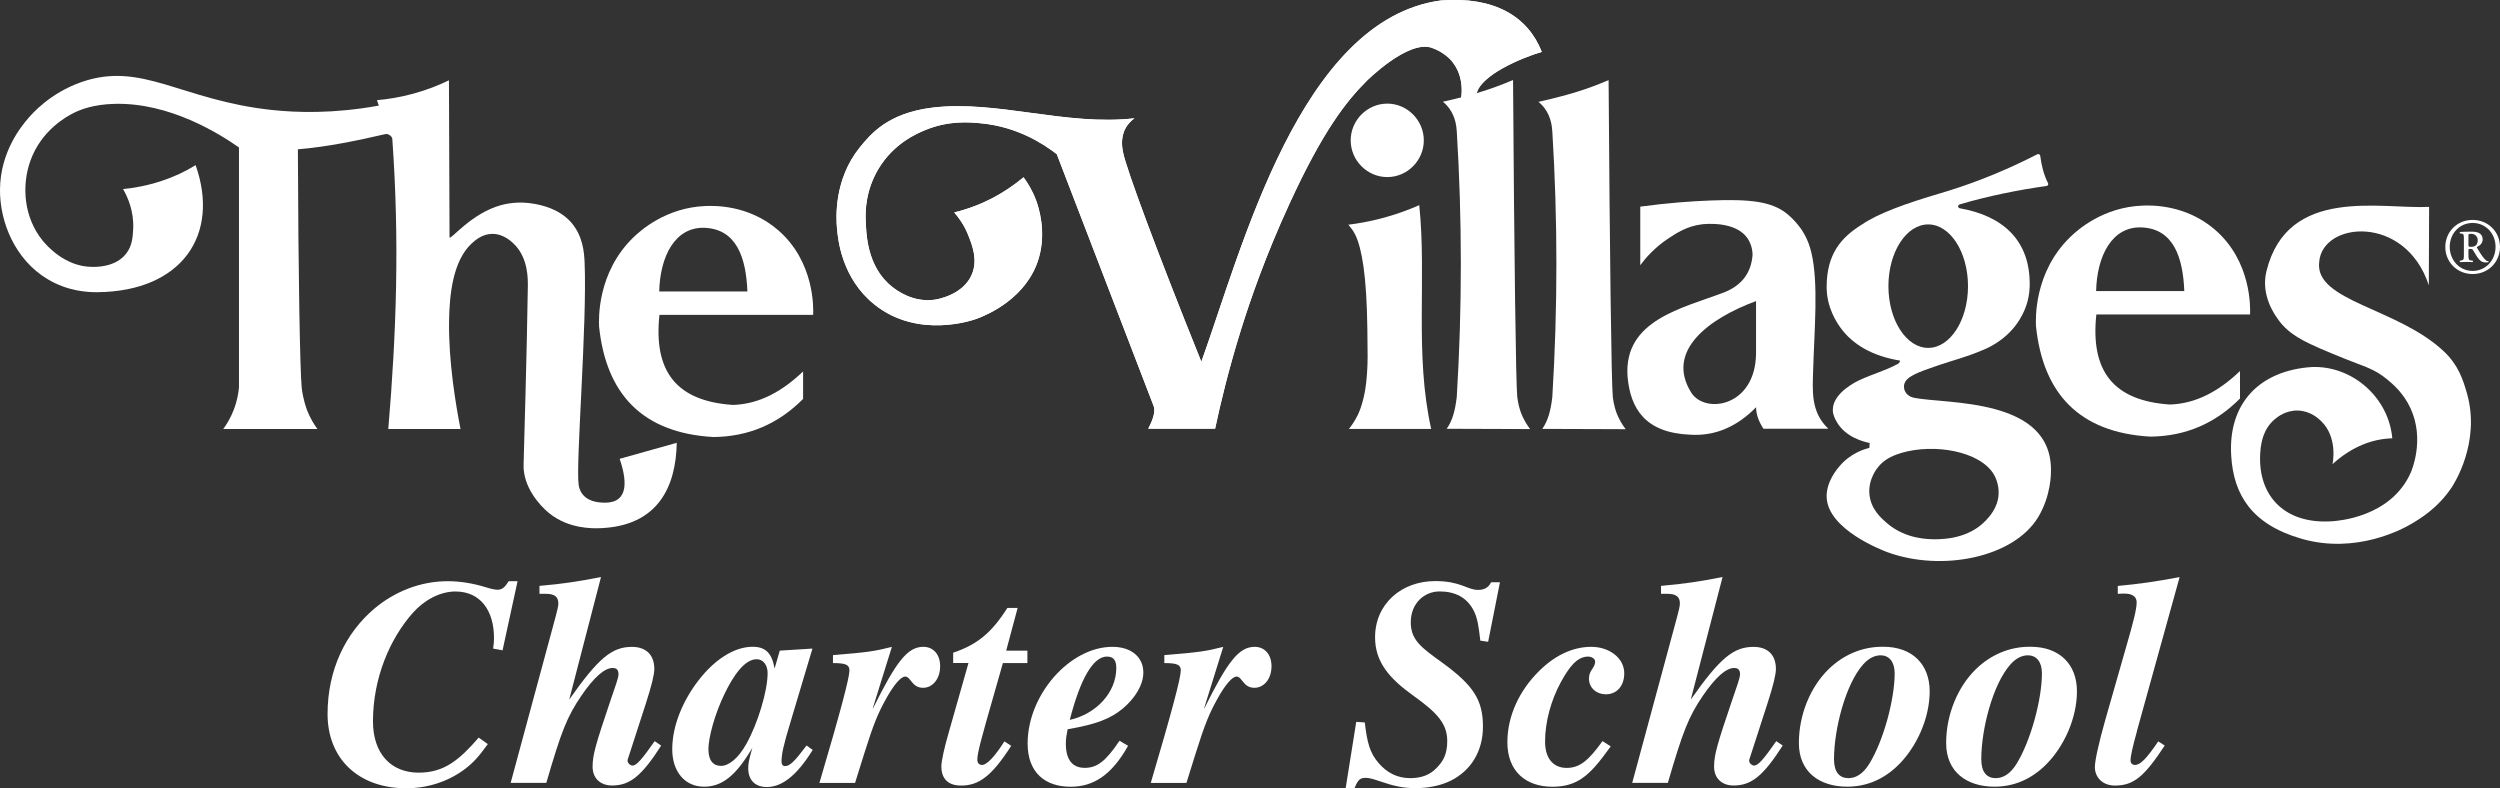
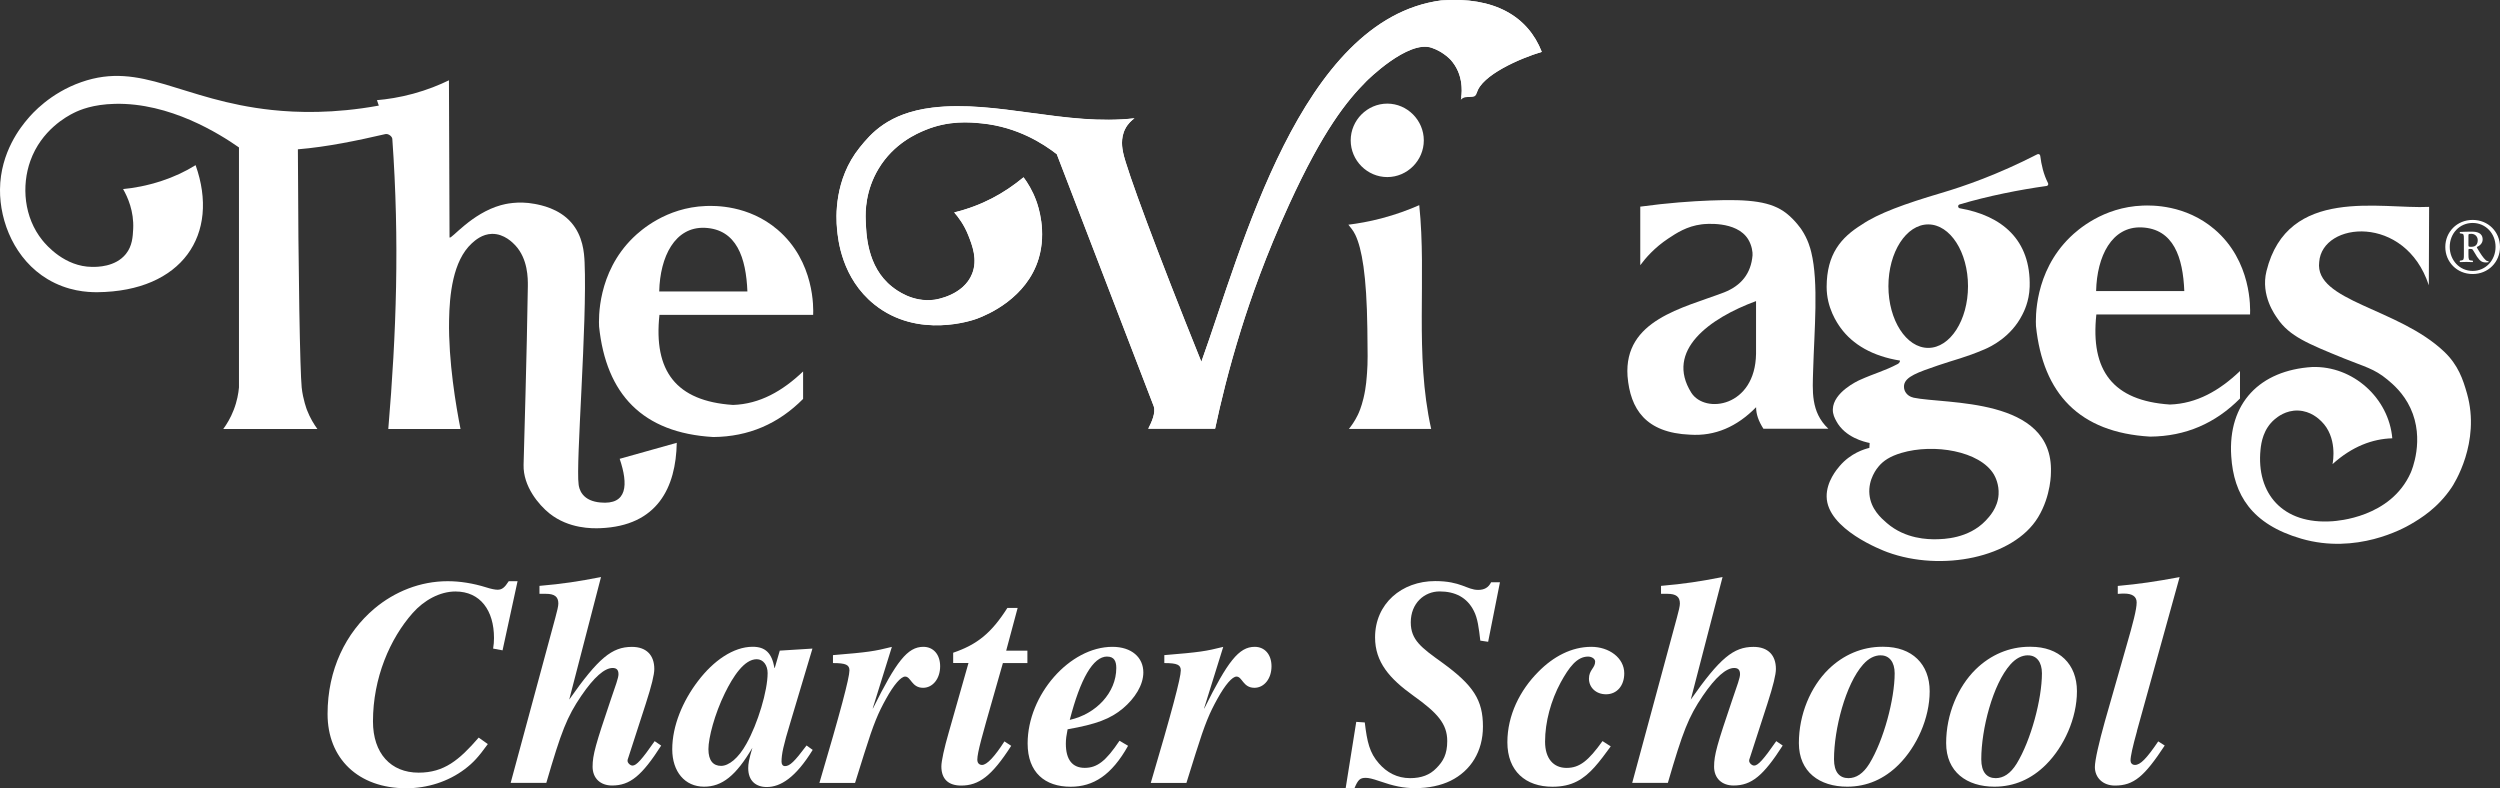
<svg xmlns="http://www.w3.org/2000/svg" id="uuid-4f27b2f7-8552-45c9-bbc6-c830b6d4b7c1" viewBox="0 0 427.78 134.87">
  <rect x="0" y="0" width="427.78" height="134.87" fill="#333333" stroke="none" />
  <defs>
    <style>.uuid-a091ca3c-e79a-4b4d-90f9-7c9583a51380{fill:#fff;}</style>
  </defs>
  <path class="uuid-a091ca3c-e79a-4b4d-90f9-7c9583a51380" d="m194.12,20.25c-11.71,1.35-23.62-3.16-34.59-1.82-7.6.93-10.55,4.5-12.43,6.82-4.4,5.45-4.07,12-3.88,13.94.17,1.83.8,8.41,6.37,12.9,7.48,6.02,16.93,2.69,17.57,2.45,1.88-.7,8.53-3.53,10.56-10.3,1.39-4.65-.07-8.92-.41-9.85-.65-1.79-1.51-3.14-2.18-4.04-3.33,2.75-7.09,4.84-11.86,6.01.7.79,1.7,2.1,2.42,3.94.66,1.68,1.62,4.11.64,6.56-1.47,3.69-6.13,4.4-6.45,4.44-3.75.51-6.54-1.67-7.21-2.19-4.43-3.46-4.46-9.36-4.55-11.4-.07-1.54-.03-5.12,2.2-8.83,2.61-4.35,6.58-6.04,8.05-6.64,4.01-1.64,7.51-1.33,9.61-1.12,6.2.62,10.64,3.56,12.84,5.27,5.53,14.37,11.05,28.74,16.58,43.11.42,1.12-.42,2.89-.93,3.86h11.44c.91-4.29,2.31-10.15,4.45-17,1.62-5.19,4.19-12.59,8.22-21.38,5.81-12.68,9.84-17.69,13.23-21.09,0,0,7.08-7.09,11.15-5.71,2.16.73,3.41,2.23,3.41,2.23.09.1.15.19.2.24,2.08,2.68,1.5,5.87,1.39,6.42.97-1.02,2.41.14,2.73-1.17.79-3.03,7.36-5.91,11.12-7.03-2.36-6.05-8.1-9.5-17.22-8.8-24.13,3.21-34.08,42.55-41.03,61.83-7.62-18.91-12.79-32.89-13.38-35.76-.14-.69-.51-2.46.37-4.13.45-.87,1.1-1.44,1.58-1.79Z" />
  <path class="uuid-a091ca3c-e79a-4b4d-90f9-7c9583a51380" d="m231.12,24.02c0,3.44,2.83,6.28,6.26,6.28s6.25-2.84,6.25-6.28-2.83-6.29-6.25-6.29-6.26,2.84-6.26,6.29Z" />
-   <path class="uuid-a091ca3c-e79a-4b4d-90f9-7c9583a51380" d="m249.27,22.43c.93,15.09.93,30.31,0,45.49-.28,2.38-.74,4.05-1.72,5.45,3.01.01,6.02.02,9.03.03,1.75,0,3.49.01,5.24.02-.49-.64-1.18-1.68-1.67-3.09,0,0-.39-1.14-.53-2.41-.24-2.26-.52-24.26-.72-54.23-2.15.92-4,1.56-5.41,2-1.83.57-3.51.98-4.51,1.23-.84.21-1.56.37-2.08.49.23.19.67.57,1.09,1.15,1.13,1.55,1.23,3.26,1.27,3.87Z" />
  <path class="uuid-a091ca3c-e79a-4b4d-90f9-7c9583a51380" d="m415.6,48.76l.05-13.36c-8.24.42-24.22-3.63-27.83,10.99-1.04,4.2,1.53,7.59,1.86,8.08,2.06,3.07,5.24,4.35,11.43,6.87,3.47,1.41,5.12,1.72,7.4,3.61.94.78,2.75,2.31,3.94,4.87,2.52,5.4.18,10.78.05,11.07-3.42,7.7-12.67,8.24-13.38,8.3-8.57.61-13.06-4.79-12.32-12.24.12-1.25.49-3.56,2.42-5.2.43-.36,1.89-1.58,4.02-1.5,2.16.08,3.55,1.43,3.96,1.83,2.78,2.71,2.01,6.92,1.92,7.34,3.34-3.03,6.86-4.33,10.23-4.42-.6-6.89-6.72-12.43-13.71-12.2-8.93.56-14.45,6.15-13.85,15.27.42,6.57,3.47,11.64,12,14.11,9.41,2.73,17.45-1.74,18.7-2.47,1.64-.96,4.61-2.73,7-6.28.36-.53,5.02-7.69,2.64-16.1-.68-2.4-1.5-4.86-3.89-7.14-7.92-7.54-22.23-8.61-21.4-15.36.51-6.94,14.72-8.24,18.75,3.96Z" />
  <path class="uuid-a091ca3c-e79a-4b4d-90f9-7c9583a51380" d="m327.4,68.03c-.77-.16-1.41-.73-1.57-1.49-.04-.21-.05-.43-.02-.65.24-1.46,2.37-2.18,5.8-3.36,2.92-1,4.62-1.33,7.93-2.74.04-.02.04-.02.05-.02,1.03-.44,4.51-2.08,6.44-5.89.23-.45,1.2-2.26,1.27-4.81.22-8.03-4.73-12.17-11.95-13.43-.36-.06-.39-.56-.04-.66,4.83-1.44,10.27-2.52,14.89-3.16.23-.03.35-.28.24-.49-.77-1.5-1.14-3.14-1.33-4.67-.03-.24-.28-.37-.5-.26-6.78,3.48-12.5,5.46-16.46,6.63-6.23,1.84-10.77,3.49-13.57,5.4-3.55,2.2-6,5.02-6.02,10.65-.01,3.59,1.79,6.19,2.39,7.02,2.09,2.88,5.5,4.85,10.16,5.6,0,.37-.32.55-.42.6-2.29,1.2-3.82,1.53-6.53,2.75-.26.12-4.46,2.06-4.54,4.98-.03.87.32,1.52.59,2.02,1.49,2.8,4.82,3.57,5.71,3.75l-.05.84c-.83.2-3.18.88-5.08,3.1-.47.55-2.27,2.66-2.23,5.24.08,5.58,9.52,9.18,10.39,9.5,9.26,3.4,21.57.96,25.78-5.95,2.29-3.76,2.21-7.75,2.21-7.75.39-12.9-18.05-11.57-23.56-12.74Zm-4.27-19.06c0-5.82,3.05-10.57,6.81-10.57s6.81,4.75,6.81,10.57-3.06,10.56-6.81,10.56-6.81-4.75-6.81-10.56Zm8.15,43.3c-1.3.02-5.22,0-8.42-2.77-.97-.84-2.75-2.39-2.98-4.92-.24-2.6,1.33-4.49,1.61-4.81.77-.9,1.87-1.68,3.86-2.27,5.56-1.65,13.44-.33,15.83,3.69.22.38.91,1.7.8,3.44-.14,2.29-1.61,3.82-2.22,4.47-2.96,3.09-7.22,3.15-8.48,3.17Z" />
  <path class="uuid-a091ca3c-e79a-4b4d-90f9-7c9583a51380" d="m112.84,53.88h26.3c.05-1.02.31-9.14-6.1-14.59-4.98-4.23-10.75-4.1-12.29-4.04-6.78.26-11.15,4.18-12.41,5.41-6.16,6-5.89,13.94-5.83,15.21,1.2,11.55,7.41,18.21,19.54,18.91,6.07-.05,11.16-2.28,15.37-6.52v-4.7c-3.52,3.35-7.41,5.58-11.99,5.73-9.77-.65-13.62-5.82-12.59-15.41Zm7.73-14.9c5.51.23,7.09,5.17,7.32,10.89h-15.09c.14-5.96,2.68-11.08,7.78-10.89Z" />
-   <path class="uuid-a091ca3c-e79a-4b4d-90f9-7c9583a51380" d="m280.67,35.37v10.01c.9-1.22,2.43-3,4.78-4.56,1.43-.95,3.19-2.11,5.72-2.43.44-.06,5.94-.68,7.95,2.54.66,1.07.8,2.25.76,2.77-.27,3.12-1.94,5.17-4.86,6.33-7.08,2.7-17.18,4.71-16.53,14.34.47,5.64,3.1,9.69,10.7,10.01,4.26.28,8.02-1.35,11.3-4.7,0,1.21.42,2.38,1.25,3.68h11.11c-3.06-2.88-2.69-6.56-2.6-10.01.19-6.78.96-14.97-.32-20.19-.16-.65-.55-2.2-1.67-3.88,0,0-1.06-1.59-2.61-2.8-2.53-1.96-6.09-2.45-13.01-2.17-3.12.12-7.2.4-11.98,1.05Zm19.81,25.18c-.14,9.08-8.7,10.34-11.07,6.66-4.54-7.22,3.11-12.76,11.07-15.69v9.03Z" />
+   <path class="uuid-a091ca3c-e79a-4b4d-90f9-7c9583a51380" d="m280.67,35.37v10.01c.9-1.22,2.43-3,4.78-4.56,1.43-.95,3.19-2.11,5.72-2.43.44-.06,5.94-.68,7.95,2.54.66,1.07.8,2.25.76,2.77-.27,3.12-1.94,5.17-4.86,6.33-7.08,2.7-17.18,4.71-16.53,14.34.47,5.64,3.1,9.69,10.7,10.01,4.26.28,8.02-1.35,11.3-4.7,0,1.21.42,2.38,1.25,3.68h11.11c-3.06-2.88-2.69-6.56-2.6-10.01.19-6.78.96-14.97-.32-20.19-.16-.65-.55-2.2-1.67-3.88,0,0-1.06-1.59-2.61-2.8-2.53-1.96-6.09-2.45-13.01-2.17-3.12.12-7.2.4-11.98,1.05Zm19.81,25.18c-.14,9.08-8.7,10.34-11.07,6.66-4.54-7.22,3.11-12.76,11.07-15.69Z" />
  <path class="uuid-a091ca3c-e79a-4b4d-90f9-7c9583a51380" d="m423.1,37.63c-2.69,0-4.68,2.07-4.68,4.63s1.99,4.63,4.68,4.63,4.68-2.07,4.68-4.63-1.99-4.63-4.68-4.63Zm0,8.73c-2.22,0-3.92-1.81-3.92-4.12s1.7-4.09,3.92-4.09,3.92,1.79,3.92,4.09-1.7,4.12-3.92,4.12Z" />
  <path class="uuid-a091ca3c-e79a-4b4d-90f9-7c9583a51380" d="m425.81,44.7c-.11,0-.28-.01-.47-.19-.45-.41-.86-1.04-1.46-2.05-.05-.07-.07-.13-.05-.2.4-.16.98-.59.98-1.27,0-1.18-1.03-1.35-1.83-1.35s-1.3.01-2.02.05c-.09.05-.09.17-.03.24l.2.03c.47.05.47.19.47,1.02v2.53c0,.84,0,.99-.47,1.06l-.2.03c-.07.05-.05.21.03.25.33-.01.67-.03,1.07-.03s.71.01,1.06.03c.09-.04.09-.2.01-.25l-.27-.03c-.4-.04-.45-.19-.45-1.06v-.75c0-.15.03-.17.33-.17.19,0,.35.04.41.15.25.36.55.92.73,1.19.52.74.84.98,1.55.98.17,0,.33-.03.4-.04.04-.04.04-.12,0-.16Zm-2.91-2.47c-.47,0-.52-.01-.52-.28v-1.63c0-.24,0-.31.48-.31.72,0,1.11.55,1.11,1.08,0,.67-.32,1.14-1.07,1.14Z" />
  <path class="uuid-a091ca3c-e79a-4b4d-90f9-7c9583a51380" d="m106.04,78.53c1.48,4.38,1.34,7.91-3.33,7.45-1.29-.12-2.35-.55-3.01-1.38-.55-.68-.66-1.44-.69-1.69-.51-3.52,1.48-27.63,1.02-38.03-.07-1.65-.28-4.5-2.28-6.8-2.1-2.42-5.25-3-6.26-3.19-2.88-.55-5.18.05-5.79.22-5.02,1.4-8.46,5.84-8.76,5.53-.01-.01-.02-.04-.02-.05l-.1-26.85c-1.64.8-3.7,1.64-6.13,2.3-2.32.63-4.43.95-6.19,1.1l.32.93c-7.74,1.41-13.98,1.21-18.29.75-15.54-1.66-22.25-8.4-32.61-4.77-5.38,1.88-8.48,5.46-9.16,6.27C3.6,21.67.06,26.01,0,32.41c-.05,5.63,2.6,12.03,8.13,15.35,3.47,2.08,6.82,2.25,8.53,2.24,14.49-.14,21.02-9.87,16.81-21.74-1.8,1.12-3.73,2.01-5.79,2.69-2.55.84-4.84,1.24-6.62,1.4.8,1.39,1.88,3.82,1.73,6.83-.07,1.33-.15,2.91-1.25,4.28-1.8,2.24-4.95,2.22-5.78,2.21-4.67-.03-7.82-3.7-8.51-4.56-3.16-3.92-3.59-9.31-2.05-13.6,1.88-5.24,6.23-7.6,7.43-8.19,1.06-.53,3.28-1.46,7.02-1.55,9.41-.23,17.89,5.12,21.24,7.46v41.06c-.09.99-.31,2.34-.9,3.85-.54,1.41-1.23,2.5-1.79,3.27h16.11c-.54-.74-1.24-1.84-1.79-3.27,0,0-.69-1.8-.9-3.85-.28-2.89-.58-18.87-.65-40.74,5.05-.42,10.14-1.49,15-2.61.56-.09,1.16.47,1.16.84,1.25,17.55.69,33.29-.69,49.63h12.36c-.77-3.91-2.08-11.54-1.96-18.57.07-4.32.62-10.2,3.89-13.2.56-.51,1.77-1.59,3.46-1.62,2.11-.04,3.61,1.57,3.98,1.96,2.17,2.33,2.16,5.65,2.15,6.96-.18,12.12-.64,26.91-.73,30.6-.09,3.69,2.61,6.85,4.41,8.3,3.33,2.67,7.4,2.59,8.69,2.54,9.86-.37,12.97-7.03,13.11-14.61l-9.77,2.74Z" />
-   <path class="uuid-a091ca3c-e79a-4b4d-90f9-7c9583a51380" d="m265.62,22.45c.93,15.09.93,30.31,0,45.49-.28,2.38-.74,4.05-1.72,5.45,3.01.01,6.02.02,9.03.03,1.75,0,3.49.01,5.24.02-.49-.64-1.18-1.68-1.67-3.09,0,0-.39-1.14-.53-2.41-.24-2.26-.52-24.26-.72-54.23-2.15.92-4,1.56-5.41,2-1.83.57-3.51.98-4.51,1.23-.84.21-1.56.37-2.08.49.23.19.67.57,1.09,1.15,1.13,1.55,1.23,3.26,1.27,3.87Z" />
  <path class="uuid-a091ca3c-e79a-4b4d-90f9-7c9583a51380" d="m248.38,10.42c.09.1.15.19.2.24,1.76,2.28,1.61,4.91,1.46,5.99.75-.19,1.67-.43,2.66-.73,0,0,0,0,0-.01.79-3.03,7.36-5.91,11.12-7.03-2.36-6.05-8.1-9.5-17.22-8.8-24.13,3.21-34.08,42.55-41.03,61.83-7.62-18.91-12.79-32.89-13.38-35.76-.14-.69-.51-2.46.37-4.13.45-.87,1.1-1.44,1.58-1.79-11.71,1.35-23.62-3.16-34.59-1.82-7.6.93-10.55,4.5-12.43,6.82-4.4,5.45-4.07,12-3.88,13.94.17,1.83.8,8.41,6.37,12.9,7.48,6.02,16.93,2.69,17.57,2.45,1.88-.7,8.53-3.53,10.56-10.3,1.39-4.65-.07-8.92-.41-9.85-.65-1.79-1.51-3.14-2.18-4.04-3.33,2.75-7.09,4.84-11.86,6.01.7.79,1.7,2.1,2.42,3.94.66,1.68,1.62,4.11.64,6.56-1.47,3.69-6.13,4.4-6.45,4.44-3.75.51-6.54-1.67-7.21-2.19-4.43-3.46-4.46-9.36-4.55-11.4-.07-1.54-.03-5.12,2.2-8.83,2.61-4.35,6.58-6.04,8.05-6.64,4.01-1.64,7.51-1.33,9.61-1.12,6.2.62,10.64,3.56,12.84,5.27,5.53,14.37,11.05,28.74,16.58,43.11.42,1.12-.42,2.89-.93,3.86h11.44c.91-4.29,2.31-10.15,4.45-17,1.62-5.19,4.19-12.59,8.22-21.38,5.81-12.68,9.84-17.69,13.23-21.09,0,0,7.08-7.09,11.15-5.71,2.16.73,3.41,2.23,3.41,2.23Z" />
  <path class="uuid-a091ca3c-e79a-4b4d-90f9-7c9583a51380" d="m358.71,53.81h26.3c.05-1.02.31-9.14-6.1-14.59-4.98-4.23-10.75-4.1-12.29-4.04-6.78.26-11.15,4.18-12.41,5.41-6.16,6-5.89,13.94-5.83,15.21,1.2,11.55,7.41,18.21,19.54,18.91,6.07-.05,11.16-2.28,15.37-6.52v-4.7c-3.52,3.35-7.41,5.58-11.99,5.73-9.77-.65-13.62-5.82-12.59-15.41Zm7.73-14.9c5.51.23,7.09,5.17,7.32,10.89h-15.09c.14-5.96,2.68-11.08,7.78-10.89Z" />
  <path class="uuid-a091ca3c-e79a-4b4d-90f9-7c9583a51380" d="m242.86,35.1c-1.83.81-4.02,1.62-6.54,2.28-2.03.53-3.92.86-5.6,1.07.3.39.82.94,1.2,1.75,1.1,2.33,1.93,6.81,2.05,16.02.06,4.13.08,5.89-.05,7.53-.07.8-.13,2.41-.61,4.39-.38,1.57-.78,2.46-.98,2.87-.51,1.05-1.08,1.84-1.52,2.39h14.08c-2.87-12.94-.74-25.75-2.04-38.31Z" />
  <path class="uuid-a091ca3c-e79a-4b4d-90f9-7c9583a51380" d="m85.99,111.28l-1.61-.3c.1-.66.15-1.16.15-1.81,0-4.69-2.32-7.96-6.6-7.96-2.67,0-5.39,1.51-7.31,3.68-3.88,4.38-6.8,11.09-6.8,18.55,0,5.49,3.07,8.77,7.81,8.77,4.38,0,6.96-2.17,10.28-6l1.56,1.11c-1.61,2.22-2.47,3.17-3.93,4.28-2.87,2.17-6.45,3.28-10.03,3.28-8.21,0-13.46-5.09-13.46-12.7s3.12-13.91,8.01-18.04c3.48-2.92,7.86-4.69,12.55-4.69,2.07,0,4.33.35,6.6,1.06.76.25,1.51.4,1.92.4.76,0,1.21-.35,1.92-1.46h1.51l-2.57,11.84Z" />
  <path class="uuid-a091ca3c-e79a-4b4d-90f9-7c9583a51380" d="m113.15,127.56c-3.33,5.19-5.34,6.85-8.42,6.85-1.97,0-3.33-1.21-3.33-3.23s.55-3.88,3.07-11.34l1.01-2.97c.25-.76.35-1.21.35-1.51,0-.81-.4-1.06-1.01-1.06-1.36,0-3.17,1.56-5.34,4.74-2.47,3.63-3.43,6.1-6,14.92h-6.1l7.66-28.32c.3-1.11.5-1.92.5-2.37,0-1.16-.65-1.66-2.12-1.66h-1.11v-1.36c4.08-.35,6.65-.76,10.53-1.51l-5.44,20.97c4.99-7.11,7.31-9.02,10.73-9.02,2.47,0,3.83,1.41,3.83,3.78,0,.96-.45,2.82-1.46,5.95l-2.97,9.17c-.15.4-.15.45-.15.6,0,.35.45.81.86.81.66,0,1.61-1.06,3.78-4.18l1.11.76Z" />
  <path class="uuid-a091ca3c-e79a-4b4d-90f9-7c9583a51380" d="m139.06,128.32c-2.92,4.74-5.49,6.35-7.86,6.35-1.86,0-3.17-1.06-3.17-3.23,0-.71.1-1.41.71-3.48-2.82,4.79-5.19,6.65-8.27,6.65-3.28,0-5.44-2.57-5.44-6.4,0-4.03,1.81-8.27,4.38-11.64,2.67-3.53,6.1-5.9,9.38-5.9,2.17,0,3.28,1.06,3.73,3.63h.05l.86-2.97,5.59-.35-3.78,12.65c-1.21,3.98-1.51,5.44-1.51,6.7,0,.45.2.76.6.76.81,0,1.61-.76,3.68-3.53l1.06.76Zm-9.58-15.52c-2.12,0-4.03,2.92-5.44,5.8-1.76,3.58-2.82,7.66-2.82,9.58,0,2.02.86,2.87,2.17,2.87s2.97-1.31,4.33-3.78c1.96-3.48,3.63-9.07,3.63-12.1,0-1.36-.76-2.37-1.87-2.37Z" />
  <path class="uuid-a091ca3c-e79a-4b4d-90f9-7c9583a51380" d="m149.38,121.21c3.98-8.01,5.9-10.53,8.62-10.53,1.71,0,2.87,1.31,2.87,3.33,0,2.12-1.26,3.68-2.92,3.68-1.96,0-2.07-1.92-3.07-1.92-.71,0-1.92,1.36-3.28,3.83-1.31,2.37-2.07,4.08-3.73,9.38l-1.56,4.99h-6.1c3.58-12.1,5.14-17.99,5.14-19.25,0-.96-.61-1.26-2.82-1.26v-1.36c6.1-.5,7.06-.66,10.08-1.41l-3.28,10.53h.05Z" />
  <path class="uuid-a091ca3c-e79a-4b4d-90f9-7c9583a51380" d="m171.61,113.45l-1.71,6c-1.76,6.15-2.67,9.32-2.67,10.53,0,.66.4.91.81.91.81,0,2.12-1.36,3.83-4.03l1.16.76c-3.33,5.19-5.54,6.8-8.57,6.8-2.12,0-3.38-1.06-3.38-3.28,0-.91.5-3.18,1.26-5.8l3.38-11.89h-2.62v-1.76c4.13-1.41,6.55-3.38,9.27-7.66h1.76l-1.96,7.31h3.63v2.12h-4.18Z" />
  <path class="uuid-a091ca3c-e79a-4b4d-90f9-7c9583a51380" d="m193.03,127.61c-2.82,5.04-5.95,7.01-9.83,7.01-4.38,0-7.36-2.42-7.36-7.41,0-8.32,7.21-16.53,14.51-16.53,3.28,0,5.29,1.81,5.29,4.38,0,2.17-1.46,4.44-3.48,6.15-2.17,1.81-4.59,2.72-9.48,3.58-.2,1.01-.3,1.66-.3,2.47,0,2.72,1.11,4.13,3.23,4.13s3.63-1.16,5.95-4.64l1.46.86Zm-3.58-15.27c-2.42,0-4.59,3.83-6.4,10.84,4.54-1.01,7.96-4.69,7.96-8.87,0-1.16-.35-1.96-1.56-1.96Z" />
  <path class="uuid-a091ca3c-e79a-4b4d-90f9-7c9583a51380" d="m206.08,121.21c3.98-8.01,5.9-10.53,8.62-10.53,1.71,0,2.87,1.31,2.87,3.33,0,2.12-1.26,3.68-2.92,3.68-1.97,0-2.07-1.92-3.07-1.92-.71,0-1.92,1.36-3.28,3.83-1.31,2.37-2.07,4.08-3.73,9.38l-1.56,4.99h-6.1c3.58-12.1,5.14-17.99,5.14-19.25,0-.96-.6-1.26-2.82-1.26v-1.36c6.1-.5,7.06-.66,10.08-1.41l-3.28,10.53h.05Z" />
  <path class="uuid-a091ca3c-e79a-4b4d-90f9-7c9583a51380" d="m254.66,109.82l-1.36-.2c-.25-2.12-.45-3.83-1.11-5.09-1.16-2.32-3.23-3.33-5.85-3.33s-4.94,2.02-4.94,5.29c0,3.02,1.81,4.33,5.39,6.9,5.34,3.88,6.96,6.4,6.96,10.94,0,4.23-2.07,7.56-5.54,9.27-1.66.81-3.73,1.26-6.05,1.26-2.02,0-3.68-.35-6.15-1.21-1.16-.4-1.81-.55-2.32-.55-.96,0-1.31.3-1.92,1.76h-1.51l1.81-11.34,1.46.1c.4,3.33.81,5.19,2.42,7.01,1.36,1.56,3.12,2.52,5.34,2.52,1.92,0,3.38-.55,4.49-1.71,1.16-1.16,1.86-2.37,1.86-4.64,0-2.97-1.71-4.84-5.8-7.76-4.08-2.92-6.55-5.75-6.55-9.98,0-5.75,4.54-9.63,10.28-9.63,4.44,0,5.44,1.51,7.36,1.51,1.06,0,1.76-.4,2.22-1.31h1.51l-2.02,10.18Z" />
  <path class="uuid-a091ca3c-e79a-4b4d-90f9-7c9583a51380" d="m275.62,127.71c-1.92,2.62-3.53,4.84-5.8,6-1.16.6-2.52.91-4.18.91-4.59,0-7.71-2.67-7.71-7.61,0-4.64,2.17-8.92,5.29-12.05,2.57-2.62,5.7-4.28,9.07-4.28,3.02,0,5.64,1.87,5.64,4.54,0,2.12-1.26,3.58-3.12,3.58-1.71,0-2.92-1.16-2.92-2.67s1.06-1.81,1.06-2.92c0-.5-.61-.86-1.21-.86-1.92,0-3.28,1.86-4.69,4.43-1.66,3.07-2.67,6.75-2.67,10.13,0,2.92,1.46,4.49,3.68,4.49s3.73-1.21,6.15-4.59l1.41.91Z" />
  <path class="uuid-a091ca3c-e79a-4b4d-90f9-7c9583a51380" d="m305.05,127.56c-3.33,5.19-5.34,6.85-8.42,6.85-1.97,0-3.33-1.21-3.33-3.23s.55-3.88,3.08-11.34l1.01-2.97c.25-.76.35-1.21.35-1.51,0-.81-.4-1.06-1.01-1.06-1.36,0-3.17,1.56-5.34,4.74-2.47,3.63-3.43,6.1-6,14.92h-6.1l7.66-28.32c.3-1.11.5-1.92.5-2.37,0-1.16-.66-1.66-2.12-1.66h-1.11v-1.36c4.08-.35,6.65-.76,10.53-1.51l-5.44,20.97c4.99-7.11,7.31-9.02,10.74-9.02,2.47,0,3.83,1.41,3.83,3.78,0,.96-.45,2.82-1.46,5.95l-2.97,9.17c-.15.4-.15.45-.15.6,0,.35.45.81.86.81.66,0,1.61-1.06,3.78-4.18l1.11.76Z" />
  <path class="uuid-a091ca3c-e79a-4b4d-90f9-7c9583a51380" d="m322.28,110.67c4.89,0,7.91,2.97,7.91,7.61s-2.22,9.48-5.29,12.55c-2.47,2.47-5.44,3.78-8.82,3.78-4.74,0-8.27-2.52-8.27-7.46s2.02-9.63,5.04-12.6c2.57-2.52,5.8-3.88,9.22-3.88h.2Zm-.45,1.46c-1.06,0-2.07.5-3.02,1.56-3.02,3.38-4.99,11.09-4.99,16.23,0,2.22.96,3.23,2.47,3.23,1.31,0,2.52-.76,3.58-2.47,2.47-4.03,4.33-11.09,4.33-15.47,0-1.92-.91-3.07-2.37-3.07Z" />
  <path class="uuid-a091ca3c-e79a-4b4d-90f9-7c9583a51380" d="m347.48,110.67c4.89,0,7.91,2.97,7.91,7.61s-2.22,9.48-5.29,12.55c-2.47,2.47-5.44,3.78-8.82,3.78-4.74,0-8.27-2.52-8.27-7.46s2.02-9.63,5.04-12.6c2.57-2.52,5.8-3.88,9.22-3.88h.2Zm-.45,1.46c-1.06,0-2.07.5-3.02,1.56-3.02,3.38-4.99,11.09-4.99,16.23,0,2.22.96,3.23,2.47,3.23,1.31,0,2.52-.76,3.58-2.47,2.47-4.03,4.33-11.09,4.33-15.47,0-1.92-.91-3.07-2.37-3.07Z" />
  <path class="uuid-a091ca3c-e79a-4b4d-90f9-7c9583a51380" d="m365.67,125.09c-.76,2.72-1.11,4.33-1.11,5.04,0,.4.25.76.76.76.91,0,1.97-1.06,3.98-4.03l1.11.71c-3.48,5.29-5.29,6.85-8.52,6.85-2.07,0-3.43-1.36-3.43-3.17,0-1.16.71-4.23,1.71-7.81l3.73-13.05c1.06-3.68,1.71-6.1,1.71-7.31,0-1.01-.76-1.51-2.12-1.51-.25,0-.55,0-1.11.05v-1.36c3.78-.35,6.25-.71,10.58-1.51l-7.31,26.36Z" />
</svg>